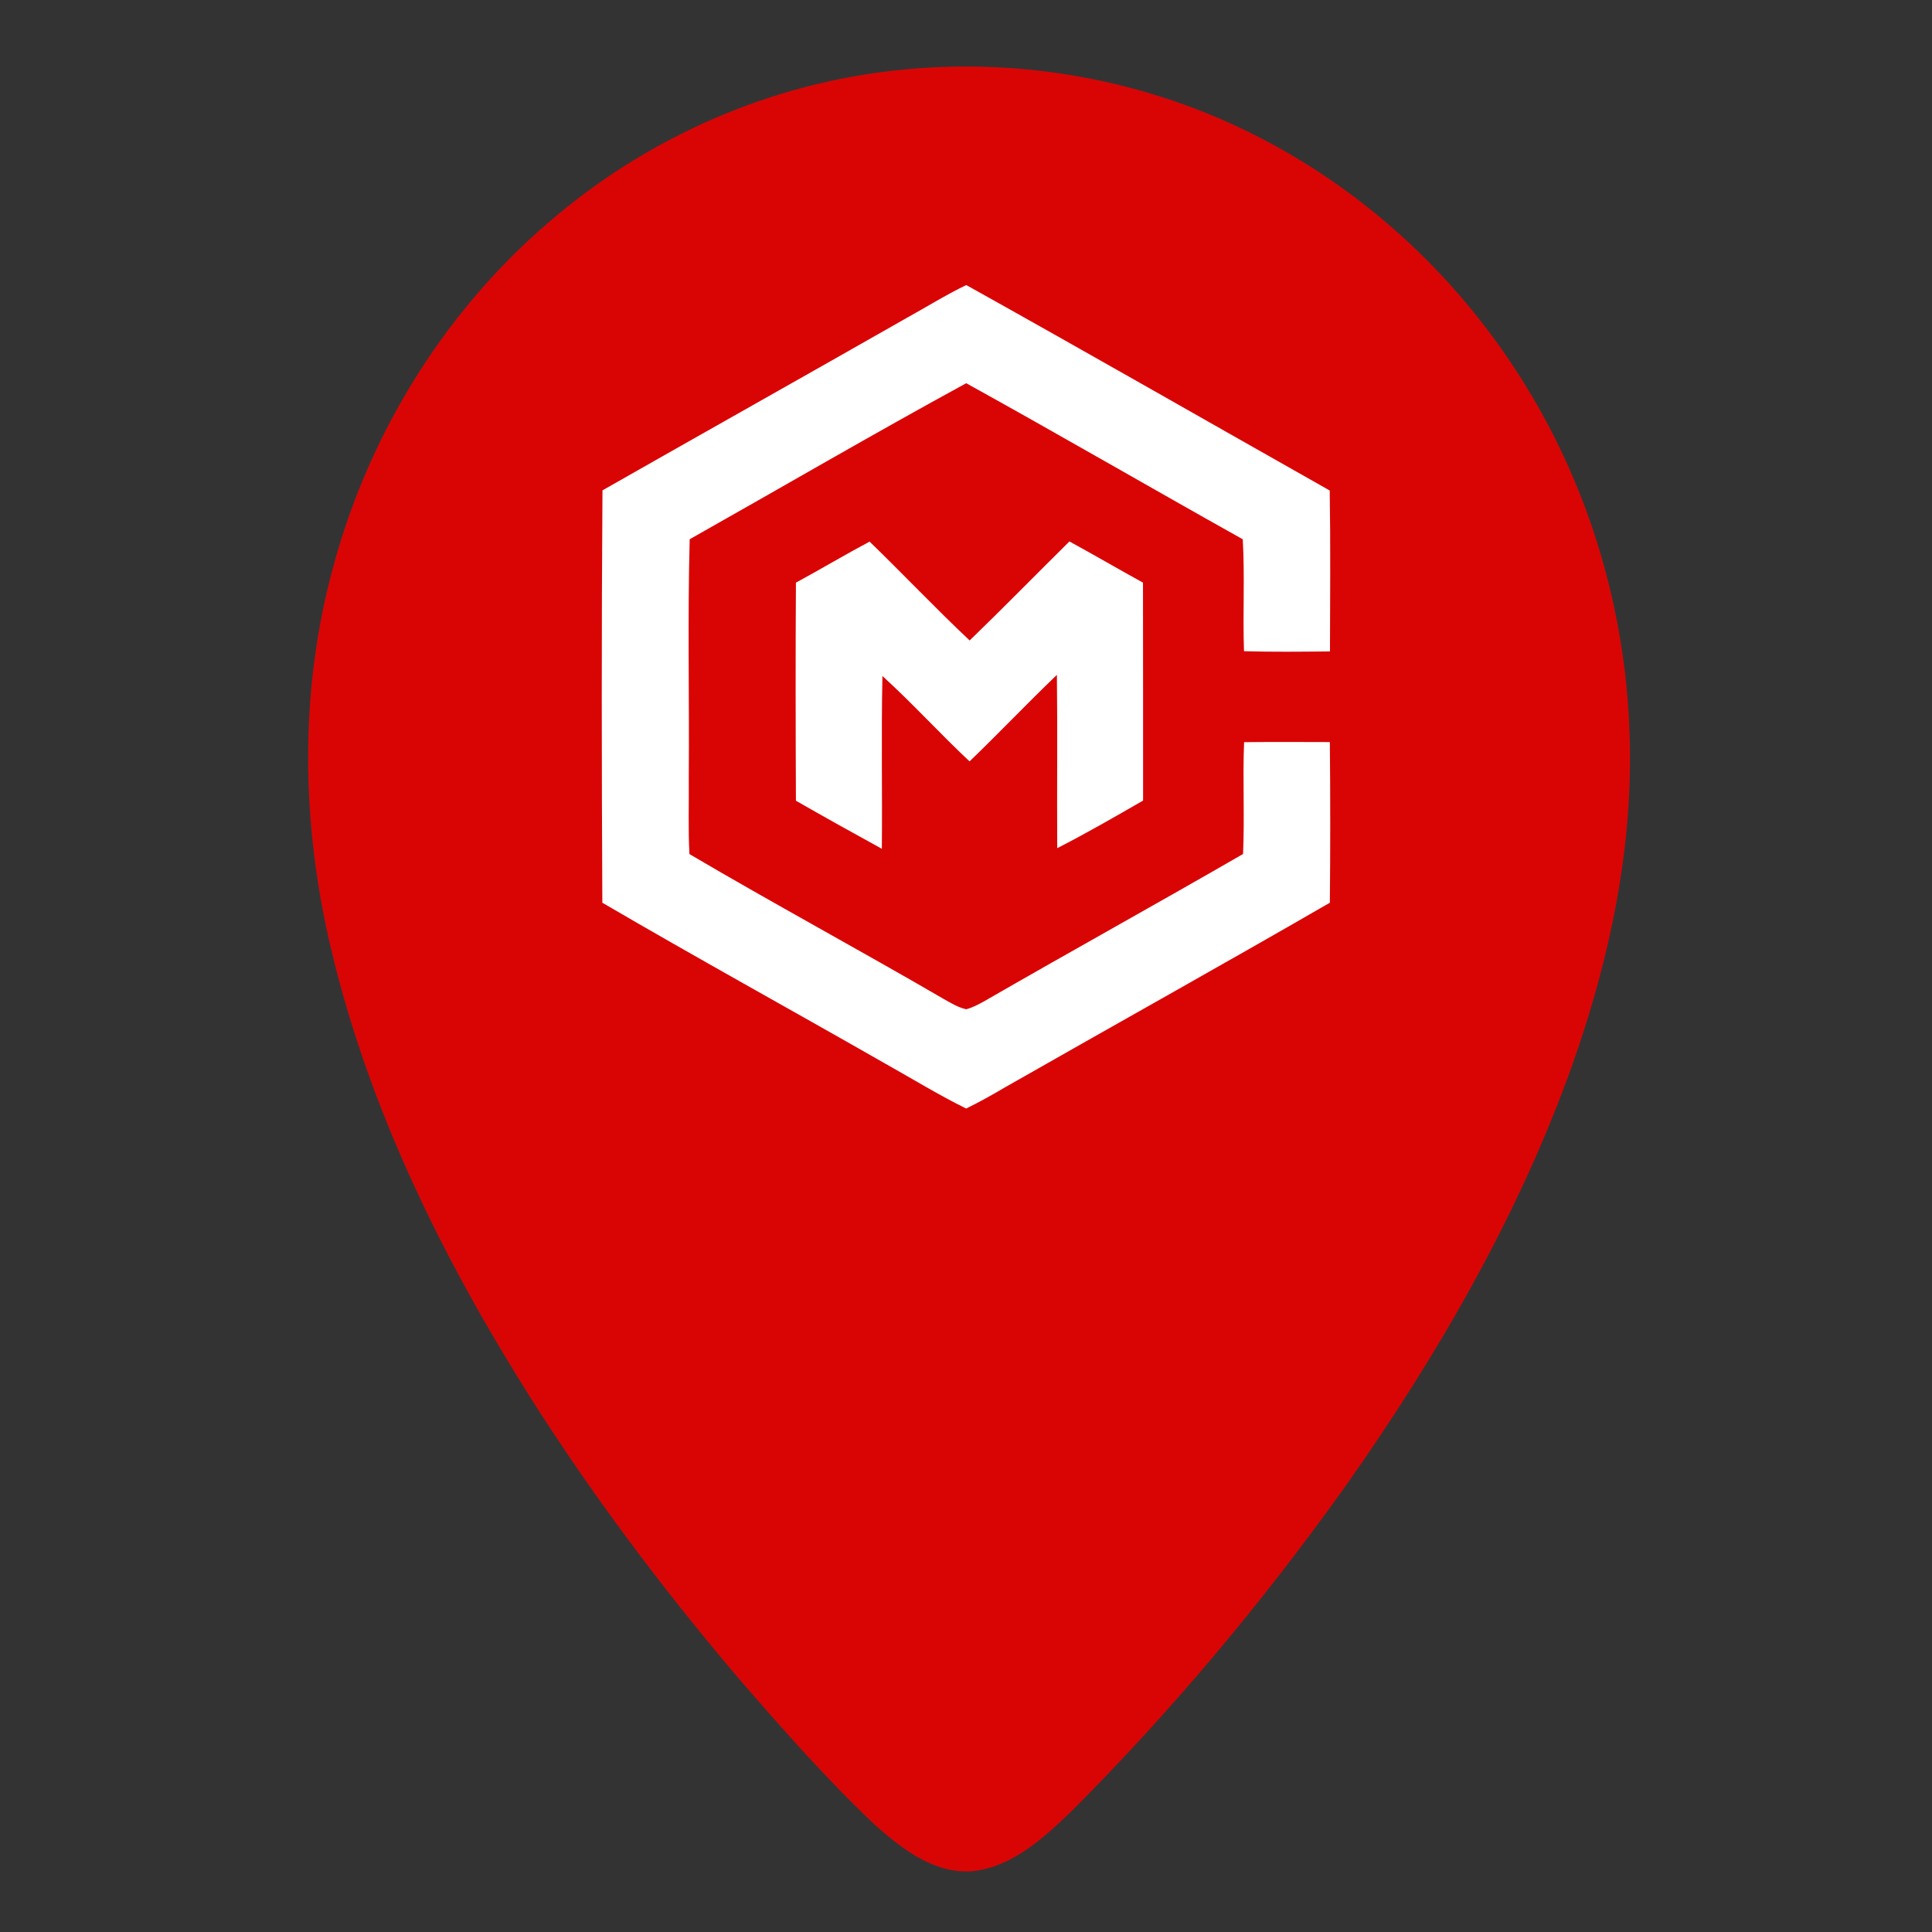
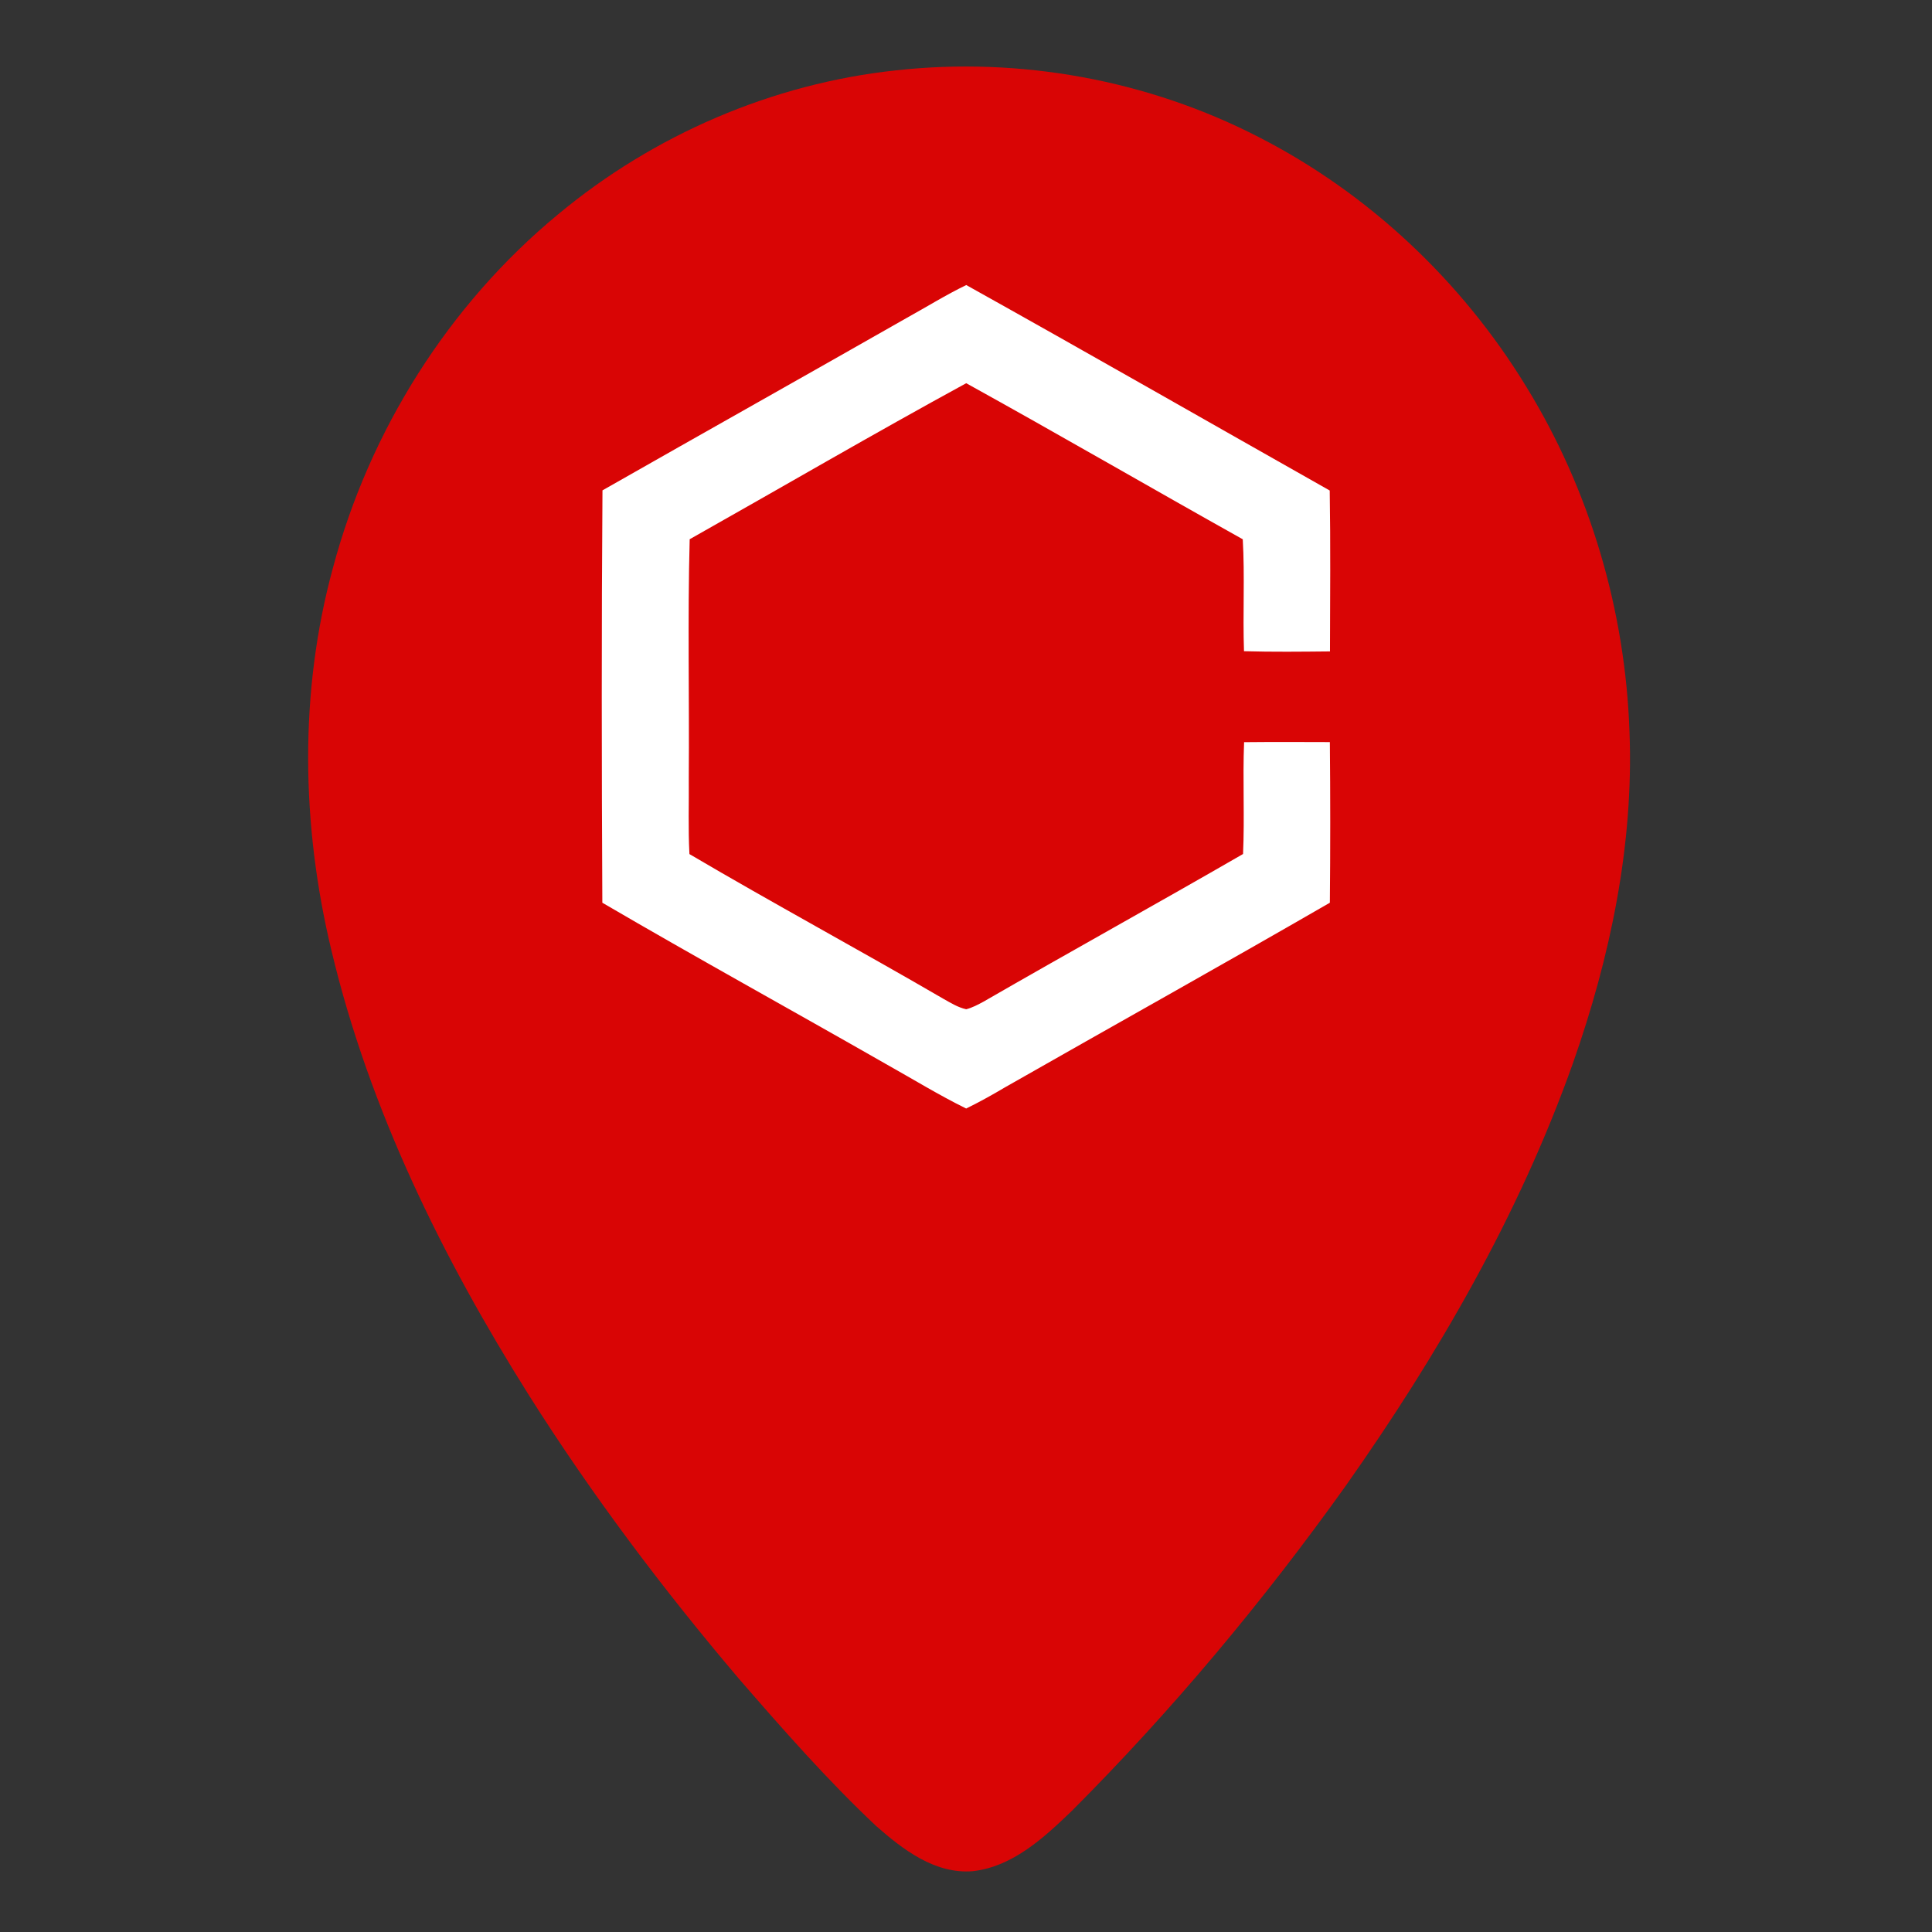
<svg xmlns="http://www.w3.org/2000/svg" width="100" height="100" viewBox="0 0 100 100" fill="none">
  <rect x="0" y="0" width="100" height="100" fill="#333333" stroke="none" />
  <path d="M46.383 3.641C52.803 2.932 59.422 4.139 65.164 7.102C70.859 10.016 75.678 14.57 79.006 20.025C82.297 25.381 84.129 31.604 84.342 37.881C84.568 43.727 83.348 49.541 81.414 55.033C78.633 62.863 74.439 70.119 69.664 76.893C65.394 82.877 60.662 88.541 55.465 93.744C54.029 95.123 52.424 96.613 50.359 96.852C48.395 97.016 46.727 95.727 45.336 94.502C42.82 92.131 40.535 89.531 38.272 86.922C34.322 82.273 30.645 77.387 27.385 72.229C22.902 65.108 19.121 57.434 17.16 49.215C15.596 42.725 15.471 35.836 17.238 29.373C19.133 22.285 23.217 15.775 28.883 11.098C33.826 6.982 39.98 4.322 46.383 3.641Z" fill="#D90505" />
  <g clip-path="url(#clip0_1962_243)">
    <path d="M46.953 16.443C47.973 15.88 48.962 15.262 50.014 14.754C56.305 18.263 62.554 21.844 68.826 25.389C68.871 28.163 68.846 30.941 68.839 33.717C67.355 33.732 65.873 33.749 64.389 33.706C64.321 31.775 64.436 29.842 64.325 27.913C59.543 25.238 54.806 22.485 50.011 19.835C45.202 22.458 40.469 25.221 35.698 27.911C35.587 32.021 35.683 36.138 35.651 40.25C35.664 41.57 35.614 42.89 35.685 44.207C40.034 46.767 44.48 49.167 48.842 51.705C49.215 51.913 49.587 52.146 50.011 52.239C50.333 52.157 50.624 51.997 50.913 51.842C55.372 49.27 59.882 46.777 64.34 44.203C64.426 42.274 64.317 40.343 64.394 38.414C65.873 38.399 67.353 38.405 68.833 38.41C68.859 41.181 68.859 43.953 68.833 46.725C63.25 49.95 57.614 53.09 52.012 56.284C51.358 56.673 50.693 57.041 50.009 57.377C48.579 56.673 47.221 55.837 45.831 55.059C40.953 52.27 36.028 49.56 31.177 46.725C31.141 39.611 31.132 32.494 31.184 25.381C36.435 22.392 41.703 19.434 46.953 16.443Z" fill="white" />
-     <path d="M41.197 30.158C42.477 29.463 43.725 28.717 45.01 28.034C46.754 29.723 48.422 31.486 50.188 33.151C51.934 31.465 53.628 29.73 55.354 28.025C56.63 28.723 57.887 29.456 59.161 30.158C59.172 33.918 59.161 37.677 59.166 41.437C57.701 42.281 56.232 43.13 54.722 43.9C54.703 40.911 54.741 37.921 54.705 34.931C53.174 36.397 51.713 37.938 50.184 39.409C48.647 37.971 47.233 36.406 45.674 34.989C45.61 37.969 45.672 40.953 45.644 43.933C44.154 43.116 42.67 42.29 41.197 41.445C41.181 37.684 41.173 33.92 41.197 30.158Z" fill="white" />
  </g>
  <defs>
    <clipPath id="clip0_1962_243">
      <rect width="37.705" height="42.623" fill="white" transform="translate(31.148 14.754)" />
    </clipPath>
  </defs>
</svg>